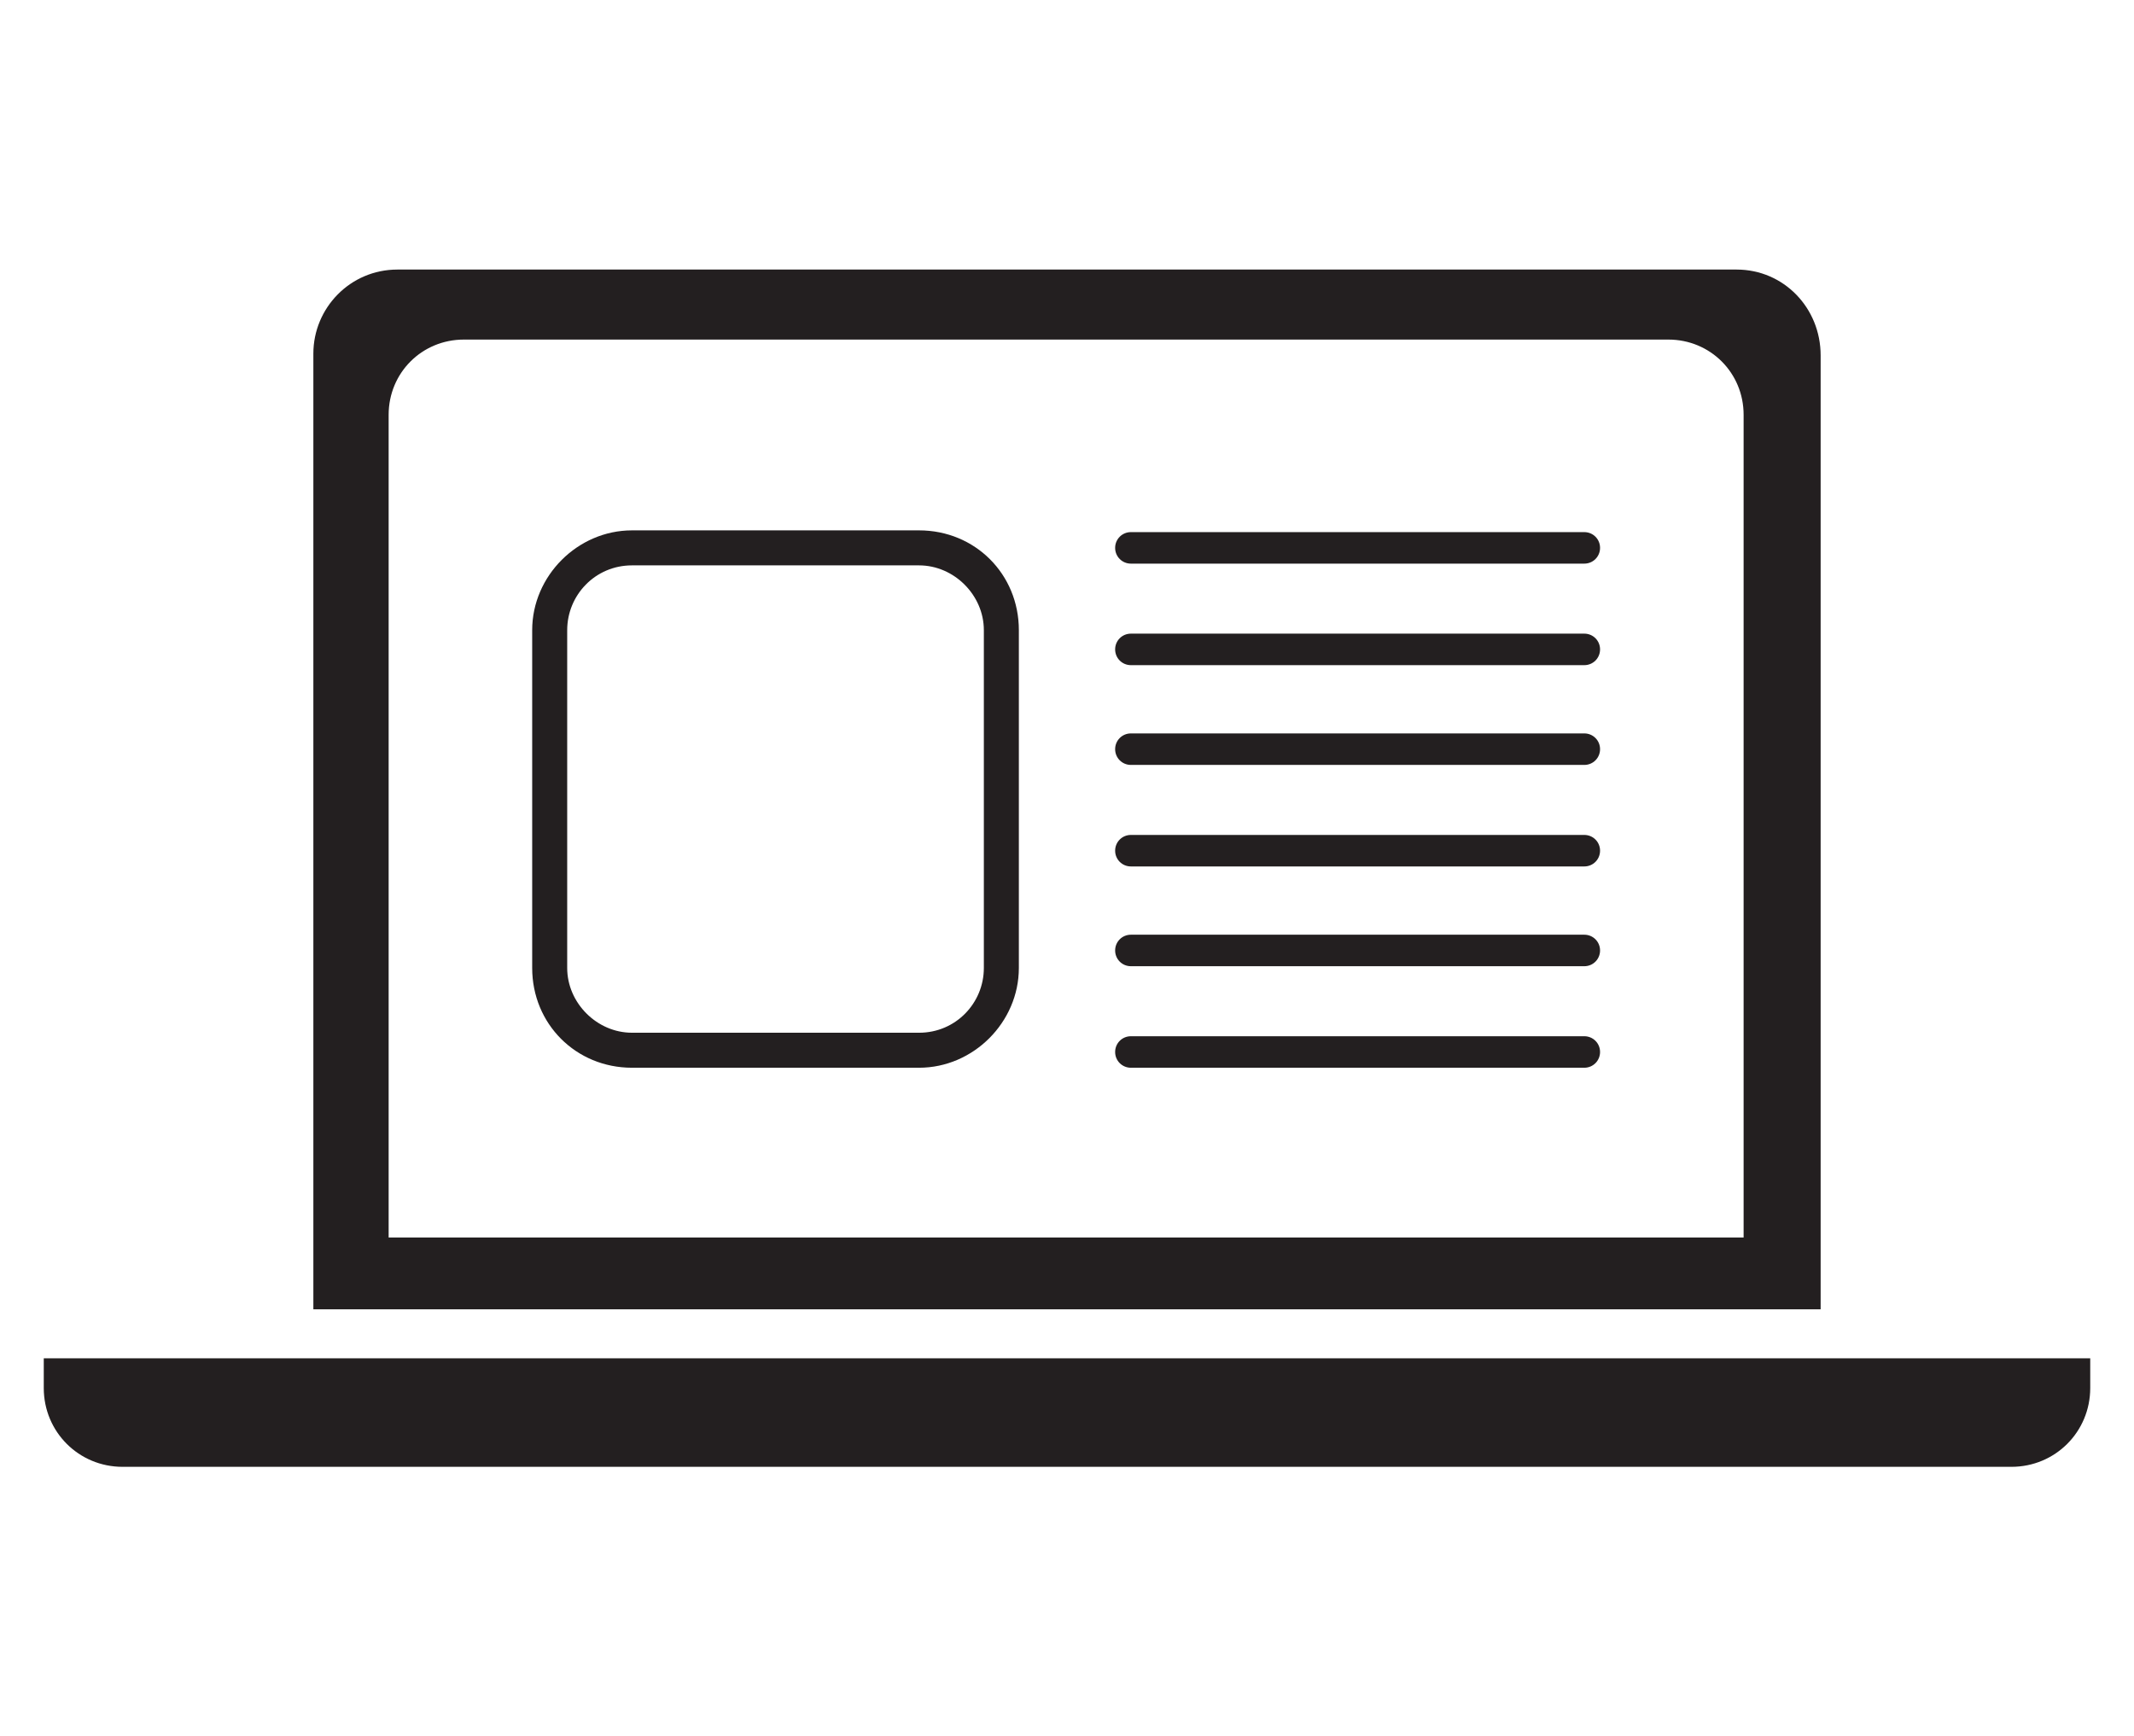
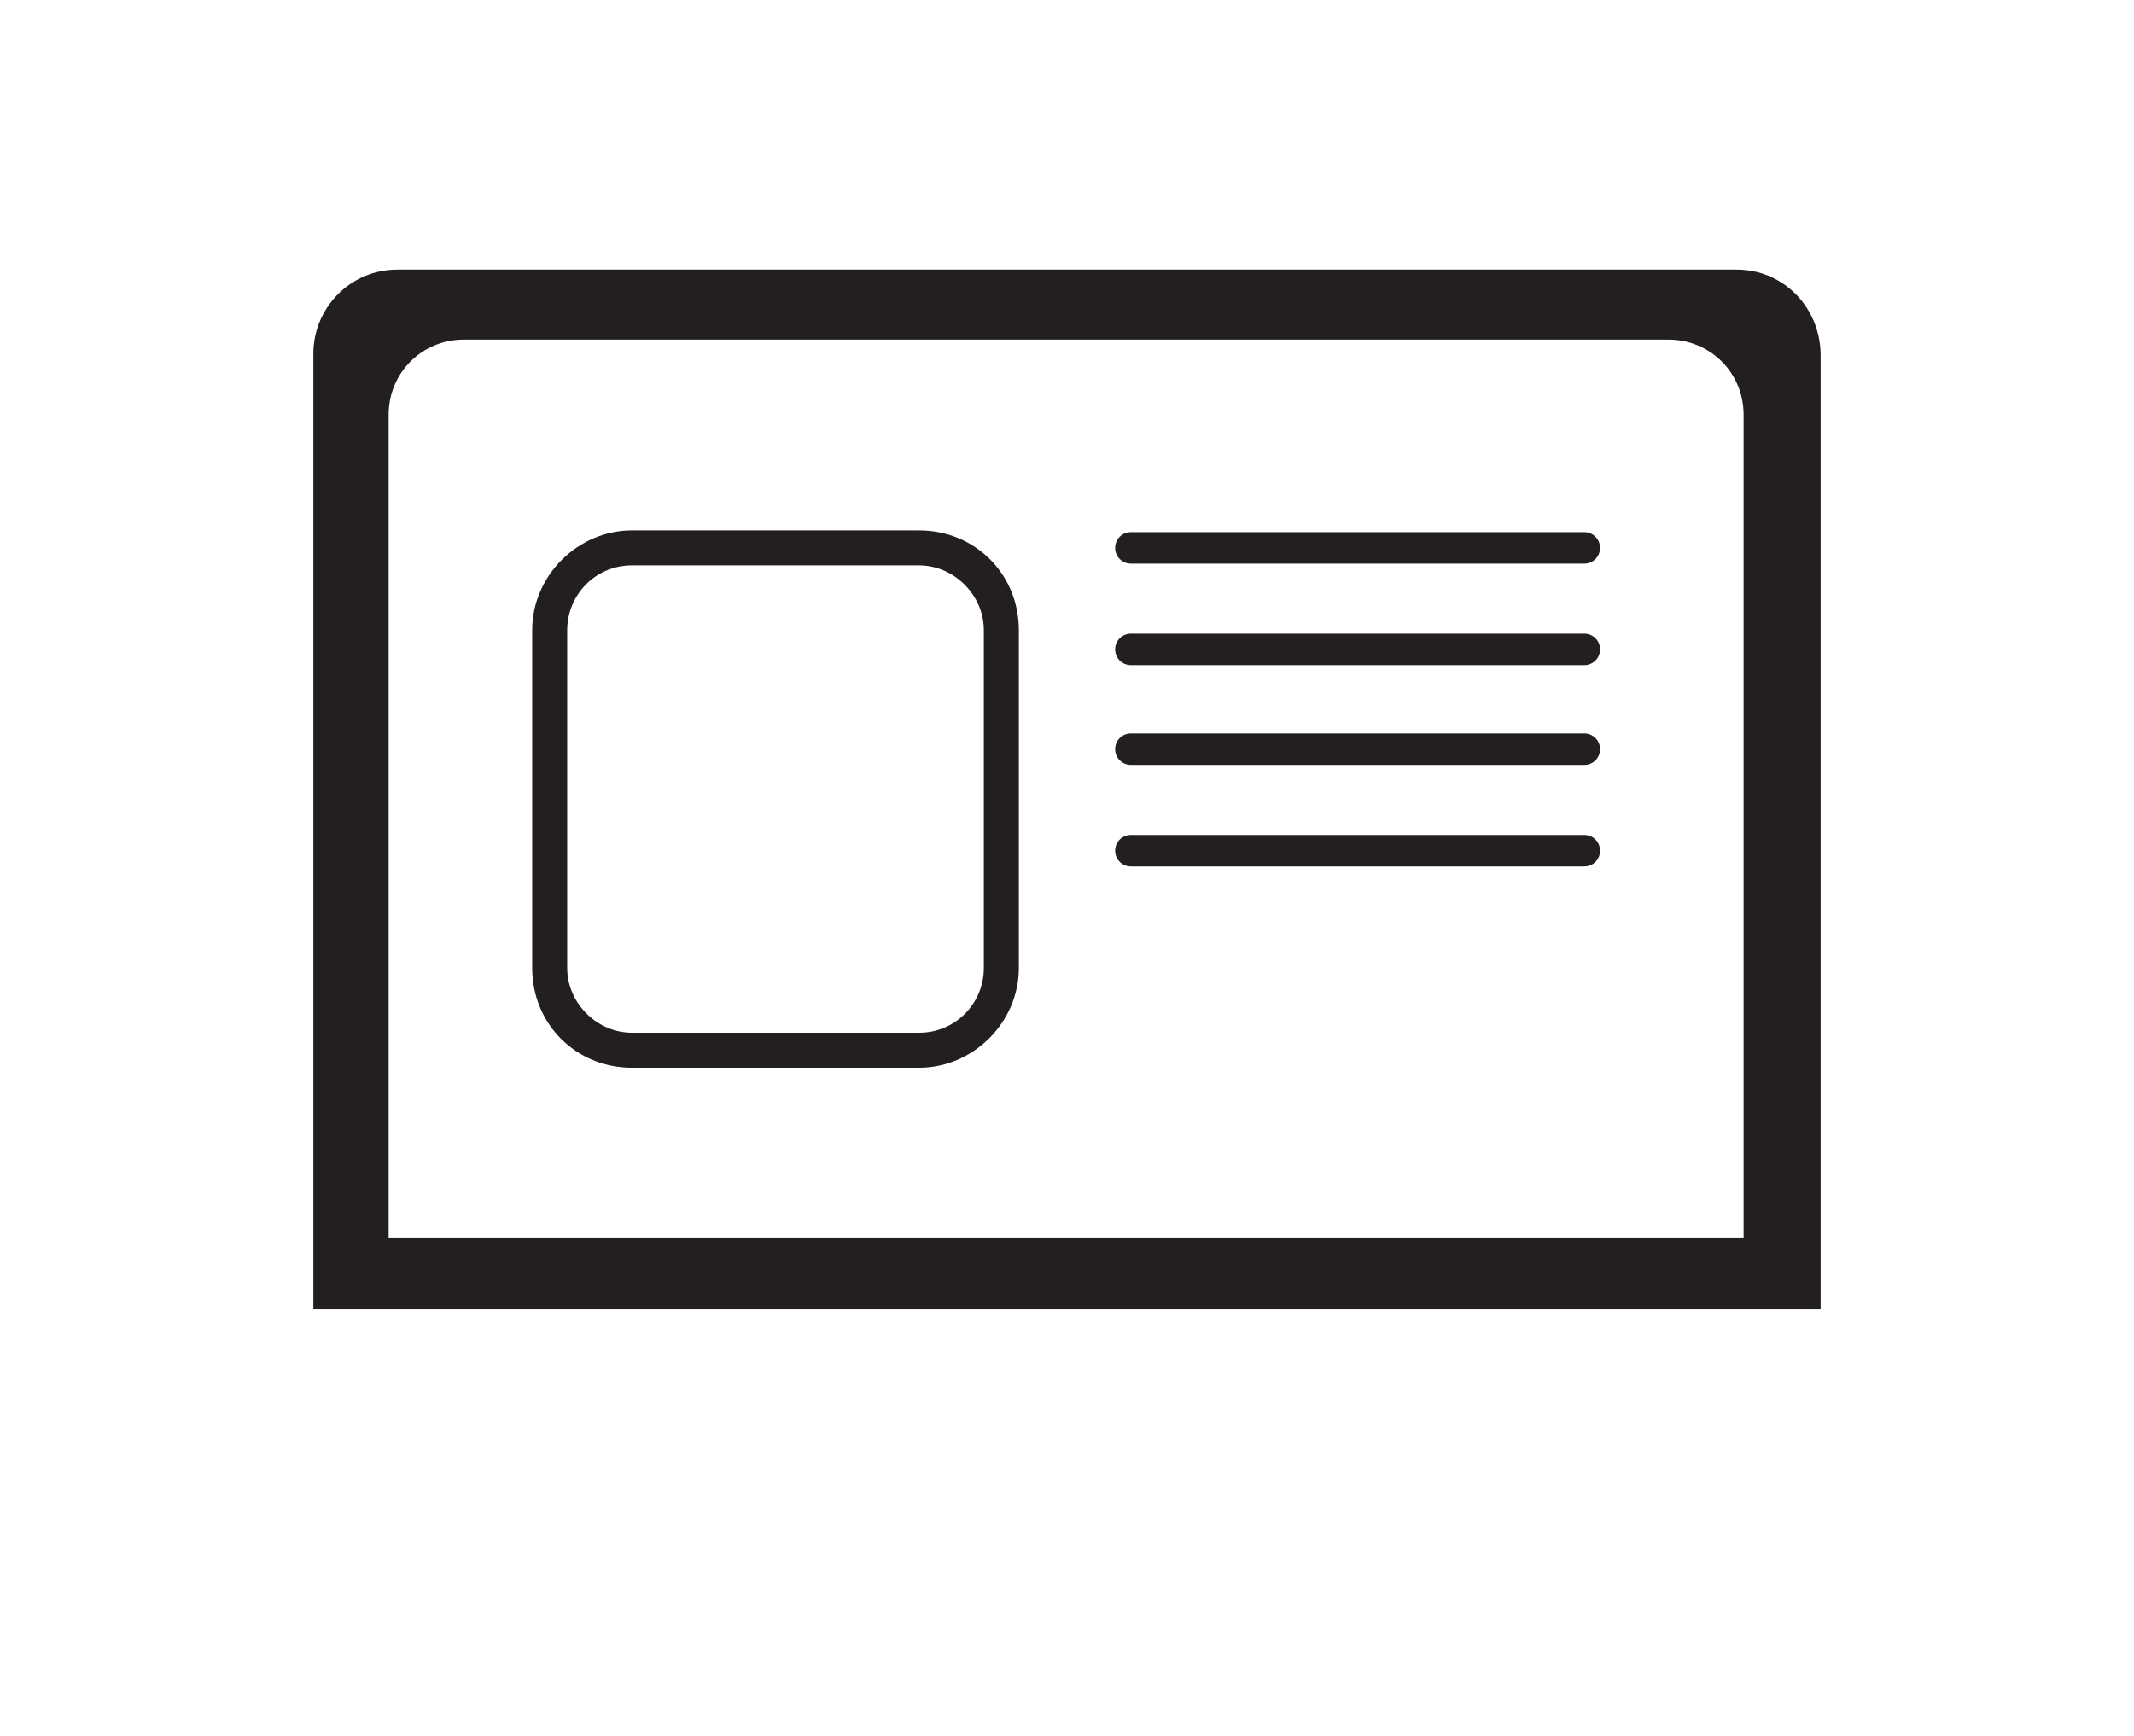
<svg xmlns="http://www.w3.org/2000/svg" version="1.1" id="Layer_1" x="0px" y="0px" viewBox="0 0 121.9 99.2" style="enable-background:new 0 0 121.9 99.2;" xml:space="preserve">
  <style type="text/css">
	.st0{fill:#231F20;}
</style>
  <g>
    <path class="st0" d="M99.2,15.4H22.7c-2.7,0-4.8,2.2-4.8,4.8v54.6H104V20.3C104,17.6,101.9,15.4,99.2,15.4z M99.7,70.7H22.2v-47   c0-2.4,1.9-4.3,4.3-4.3h68.8c2.4,0,4.3,1.9,4.3,4.3V70.7z" />
-     <path class="st0" d="M114.9,83.8H7c-2.5,0-4.5-2-4.5-4.5v-1.7h116.9v1.7C119.4,81.8,117.4,83.8,114.9,83.8z" />
    <path class="st0" d="M52.5,32.3c2,0,3.7,1.7,3.7,3.7v19.3c0,2-1.6,3.7-3.7,3.7H36.1c-2,0-3.7-1.7-3.7-3.7V36c0-2,1.6-3.7,3.7-3.7   H52.5 M52.5,30.3H36.1c-3.1,0-5.7,2.6-5.7,5.7v19.3c0,3.2,2.5,5.7,5.7,5.7h16.4c3.1,0,5.7-2.6,5.7-5.7V36   C58.2,32.8,55.7,30.3,52.5,30.3L52.5,30.3z" />
    <path class="st0" d="M90.5,32.2H64.6c-0.5,0-0.9-0.4-0.9-0.9v0c0-0.5,0.4-0.9,0.9-0.9h25.9c0.5,0,0.9,0.4,0.9,0.9v0   C91.4,31.8,91,32.2,90.5,32.2z" />
    <path class="st0" d="M90.5,38H64.6c-0.5,0-0.9-0.4-0.9-0.9v0c0-0.5,0.4-0.9,0.9-0.9h25.9c0.5,0,0.9,0.4,0.9,0.9v0   C91.4,37.6,91,38,90.5,38z" />
    <path class="st0" d="M90.5,43.7H64.6c-0.5,0-0.9-0.4-0.9-0.9v0c0-0.5,0.4-0.9,0.9-0.9h25.9c0.5,0,0.9,0.4,0.9,0.9v0   C91.4,43.3,91,43.7,90.5,43.7z" />
    <path class="st0" d="M90.5,49.5H64.6c-0.5,0-0.9-0.4-0.9-0.9l0,0c0-0.5,0.4-0.9,0.9-0.9h25.9c0.5,0,0.9,0.4,0.9,0.9l0,0   C91.4,49.1,91,49.5,90.5,49.5z" />
-     <path class="st0" d="M90.5,55.2H64.6c-0.5,0-0.9-0.4-0.9-0.9l0,0c0-0.5,0.4-0.9,0.9-0.9h25.9c0.5,0,0.9,0.4,0.9,0.9l0,0   C91.4,54.8,91,55.2,90.5,55.2z" />
-     <path class="st0" d="M90.5,61H64.6c-0.5,0-0.9-0.4-0.9-0.9v0c0-0.5,0.4-0.9,0.9-0.9h25.9c0.5,0,0.9,0.4,0.9,0.9v0   C91.4,60.6,91,61,90.5,61z" />
  </g>
</svg>